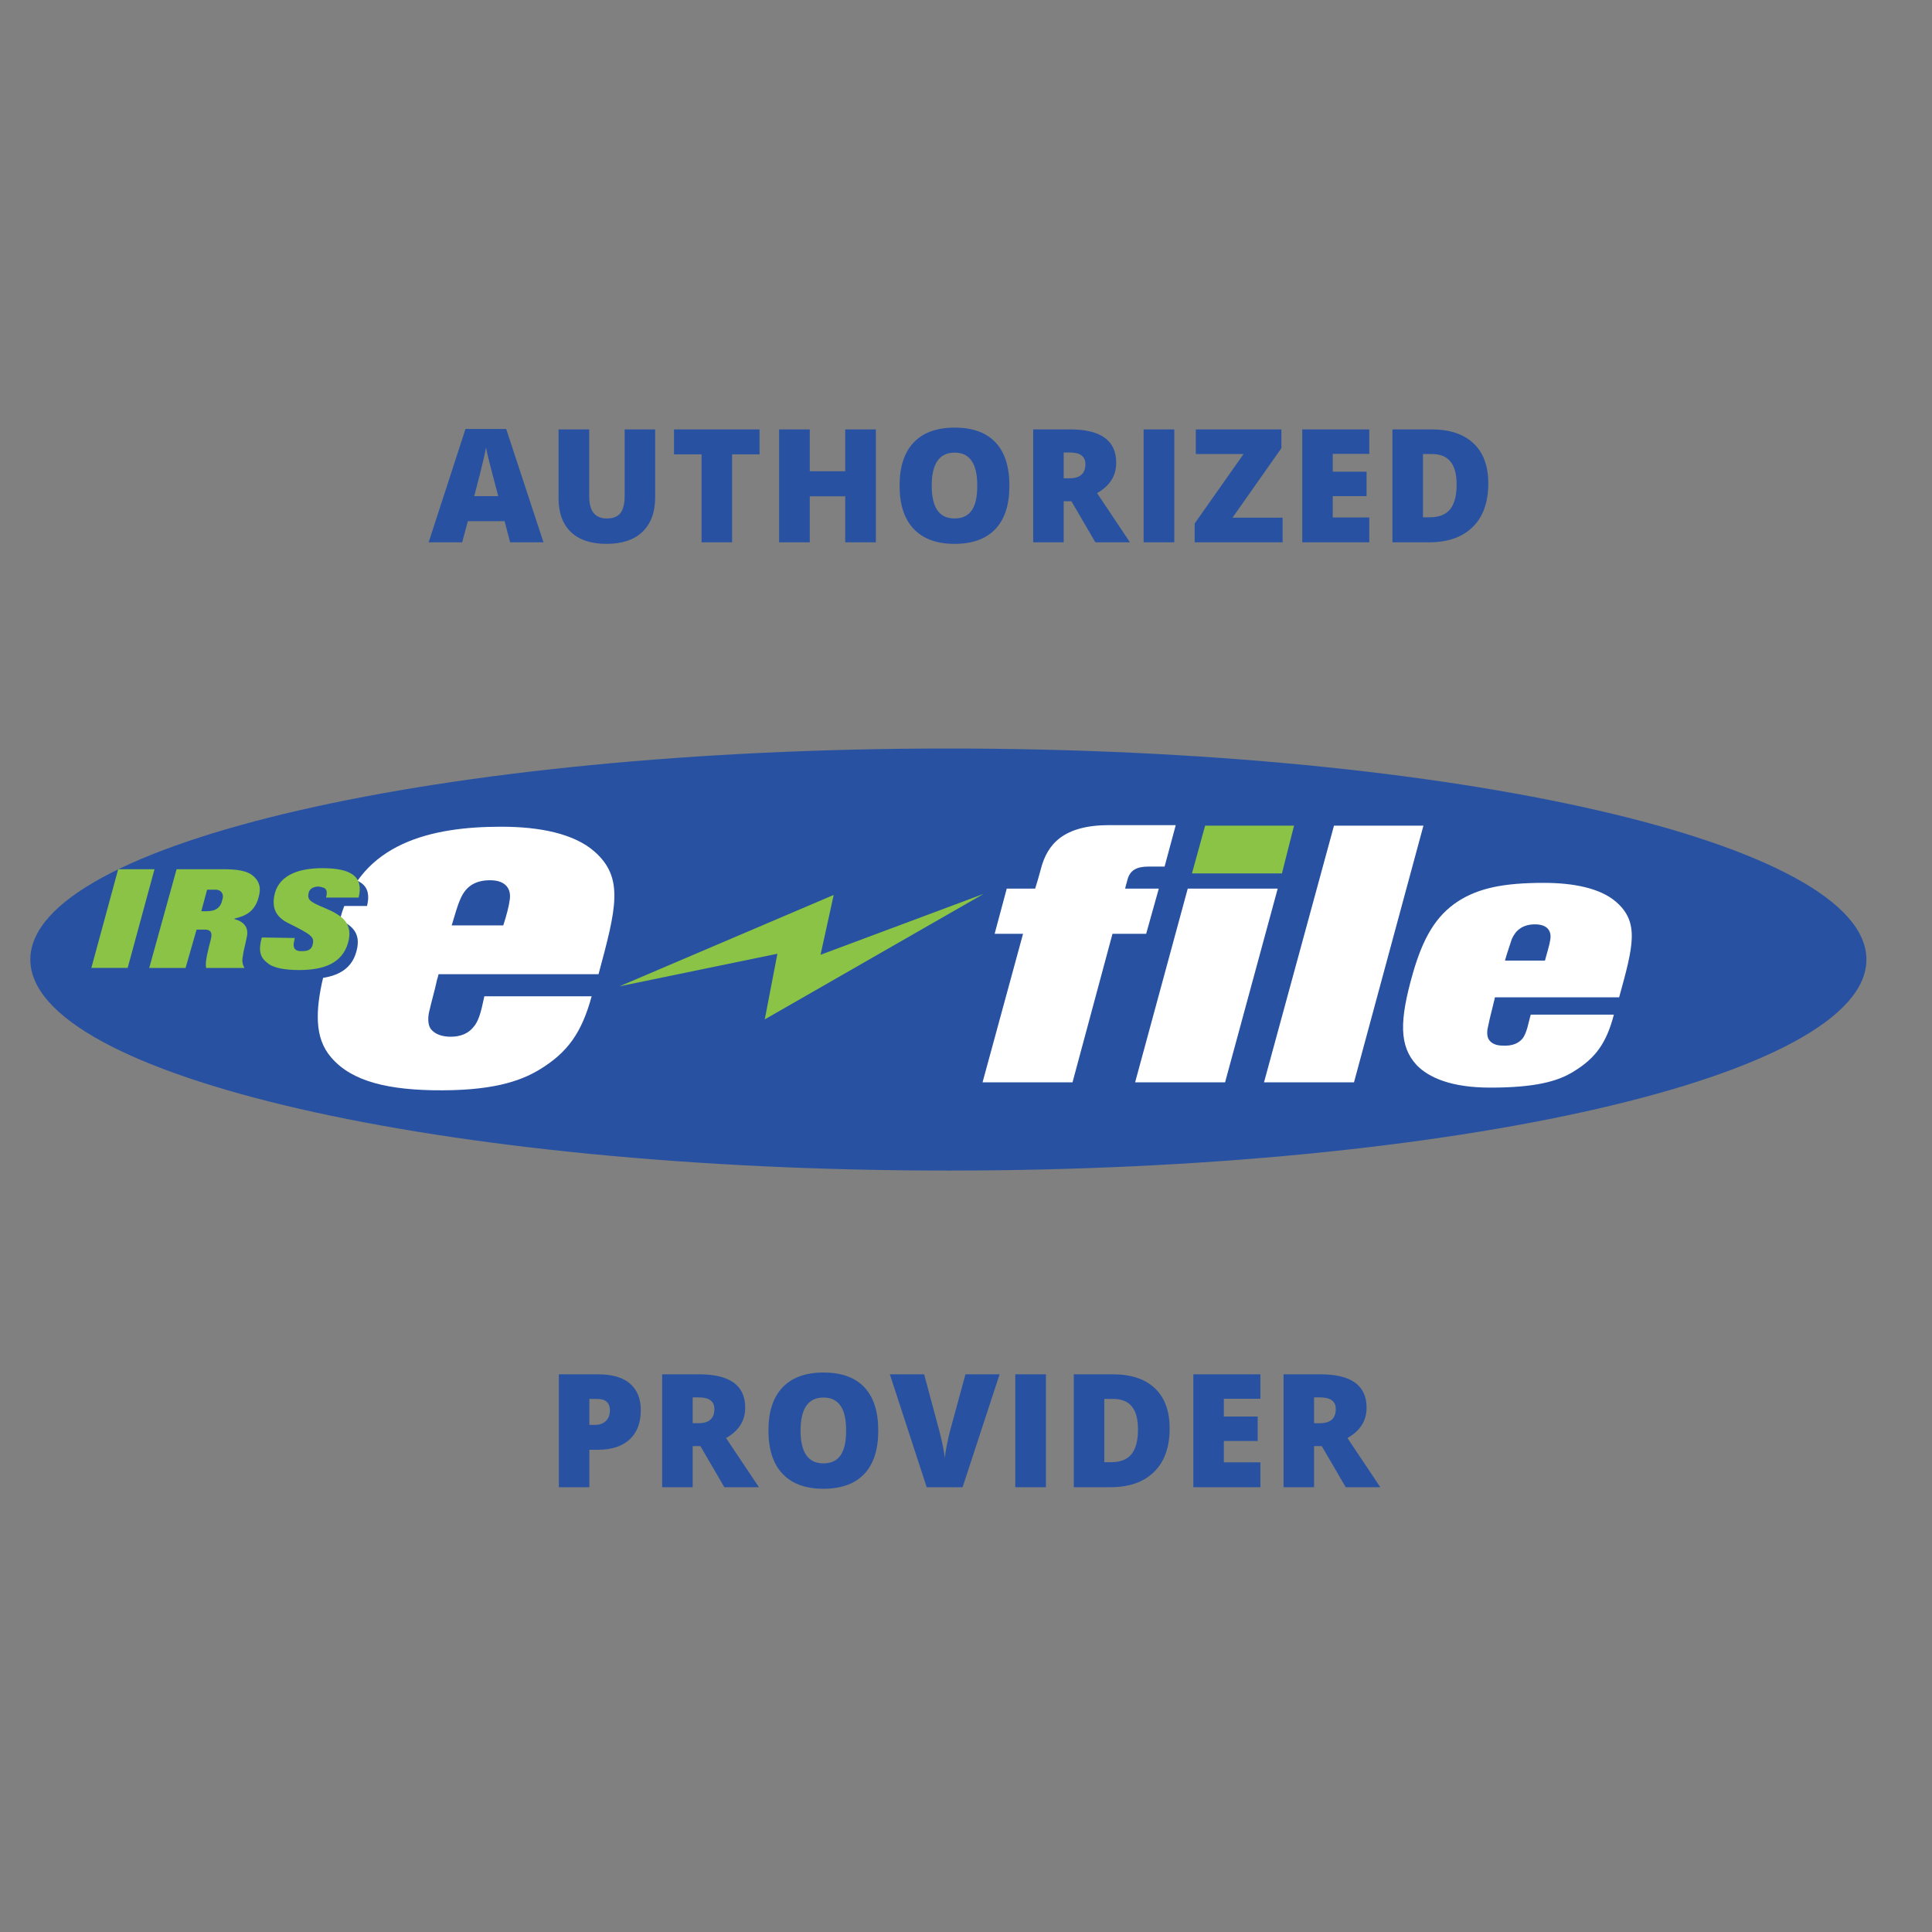
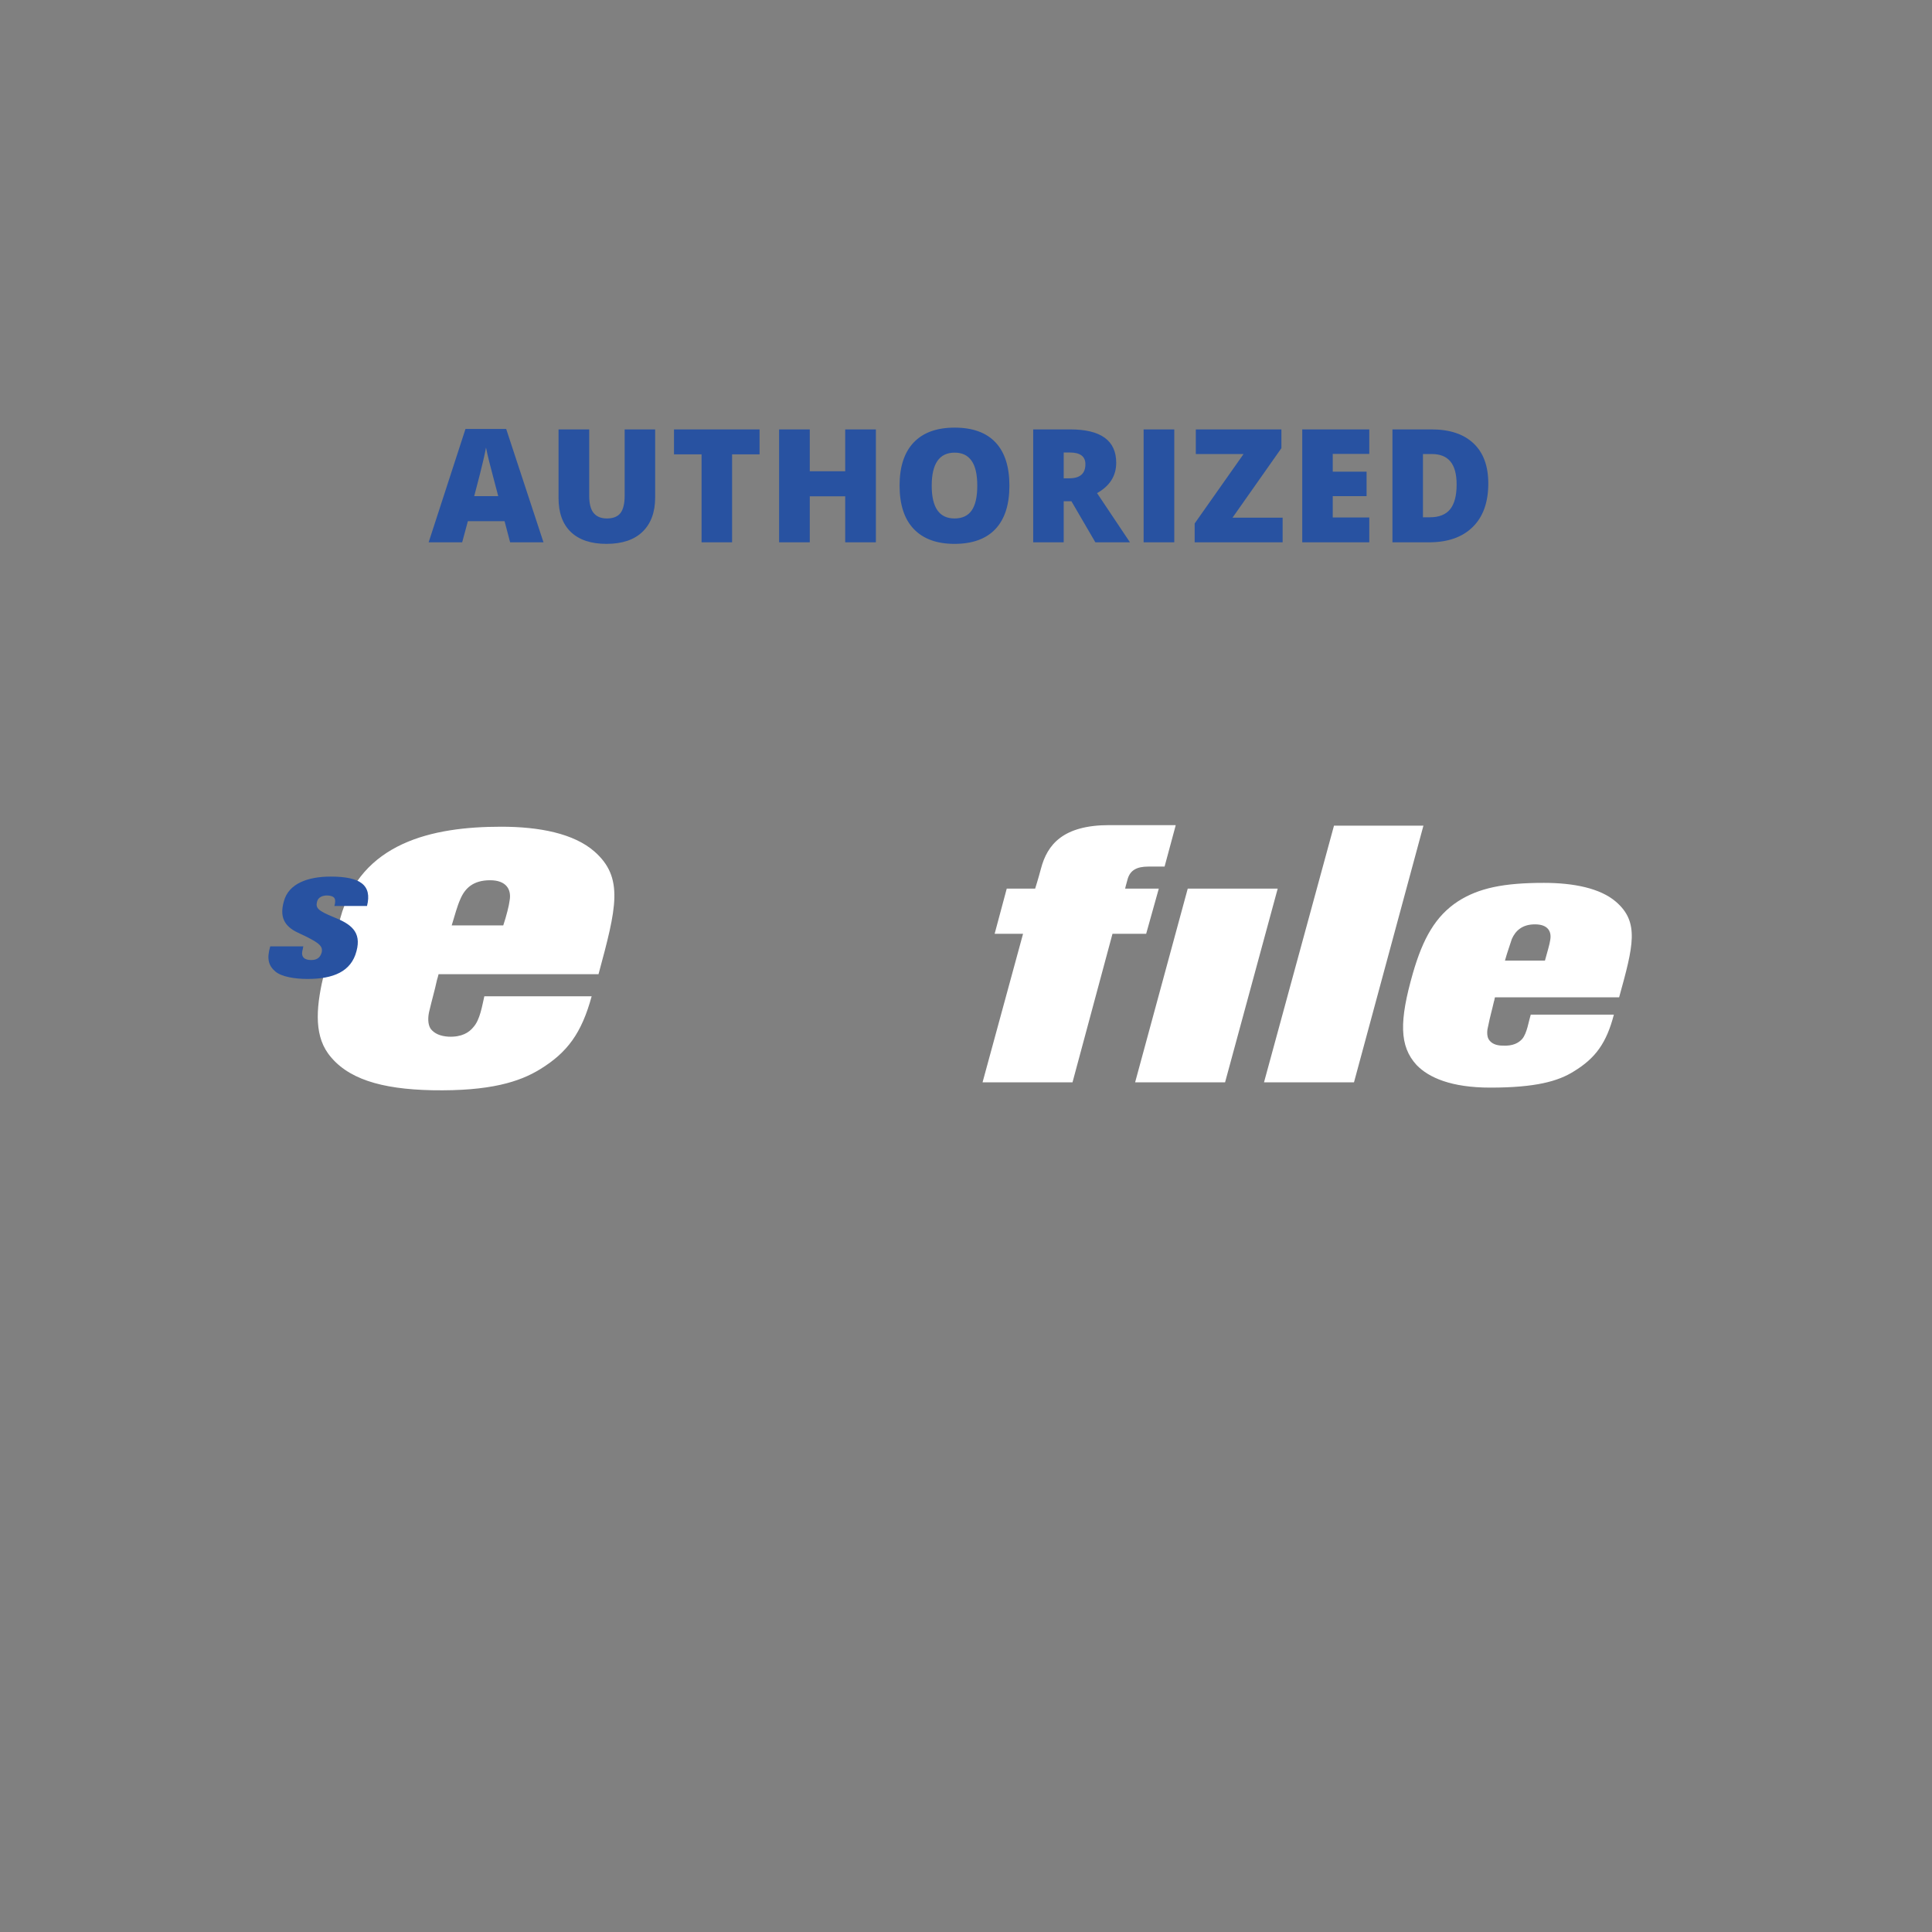
<svg xmlns="http://www.w3.org/2000/svg" width="171" height="171" viewBox="0 0 171 171" fill="none">
  <rect x="0" y="0" width="171" height="171" fill="#808080" stroke="none" />
  <path d="M45.151 48L44.658 46.127H41.411L40.906 48H37.939L41.2 37.965H44.802L48.104 48H45.151ZM44.098 43.912L43.667 42.272C43.567 41.907 43.444 41.435 43.298 40.856C43.157 40.278 43.063 39.863 43.018 39.612C42.977 39.845 42.895 40.227 42.772 40.761C42.653 41.294 42.387 42.344 41.972 43.912H44.098ZM57.988 38.006V44.022C57.988 45.329 57.616 46.343 56.873 47.063C56.135 47.779 55.069 48.137 53.674 48.137C52.312 48.137 51.264 47.788 50.53 47.091C49.801 46.394 49.436 45.391 49.436 44.083V38.006H52.15V43.871C52.15 44.578 52.282 45.09 52.546 45.409C52.811 45.728 53.2 45.888 53.715 45.888C54.267 45.888 54.666 45.73 54.912 45.416C55.162 45.097 55.288 44.578 55.288 43.857V38.006H57.988ZM64.796 48H62.095V40.214H59.655V38.006H67.229V40.214H64.796V48ZM77.523 48H74.809V43.926H71.672V48H68.958V38.006H71.672V41.711H74.809V38.006H77.523V48ZM89.342 42.989C89.342 44.671 88.93 45.949 88.105 46.824C87.28 47.699 86.072 48.137 84.481 48.137C82.914 48.137 81.711 47.697 80.872 46.817C80.038 45.938 79.621 44.657 79.621 42.976C79.621 41.312 80.036 40.043 80.865 39.168C81.699 38.288 82.909 37.849 84.495 37.849C86.086 37.849 87.291 38.284 88.111 39.154C88.932 40.025 89.342 41.303 89.342 42.989ZM82.465 42.989C82.465 44.922 83.137 45.888 84.481 45.888C85.165 45.888 85.671 45.653 85.999 45.184C86.332 44.714 86.498 43.983 86.498 42.989C86.498 41.991 86.329 41.255 85.992 40.781C85.66 40.303 85.161 40.063 84.495 40.063C83.142 40.063 82.465 41.039 82.465 42.989ZM94.147 44.363V48H91.447V38.006H94.721C97.437 38.006 98.795 38.99 98.795 40.959C98.795 42.117 98.23 43.012 97.1 43.645L100.012 48H96.95L94.83 44.363H94.147ZM94.147 42.333H94.653C95.596 42.333 96.068 41.916 96.068 41.082C96.068 40.394 95.605 40.05 94.68 40.05H94.147V42.333ZM101.221 48V38.006H103.935V48H101.221ZM113.525 48H105.739V46.332L110.066 40.187H105.841V38.006H113.416V39.667L109.089 45.819H113.525V48ZM121.194 48H115.261V38.006H121.194V40.173H117.961V41.745H120.955V43.912H117.961V45.799H121.194V48ZM131.728 42.791C131.728 44.459 131.267 45.744 130.347 46.647C129.431 47.549 128.141 48 126.478 48H123.244V38.006H126.703C128.307 38.006 129.545 38.416 130.415 39.236C131.29 40.057 131.728 41.242 131.728 42.791ZM128.925 42.887C128.925 41.971 128.743 41.292 128.378 40.85C128.018 40.408 127.469 40.187 126.731 40.187H125.944V45.785H126.546C127.366 45.785 127.968 45.548 128.351 45.074C128.733 44.596 128.925 43.867 128.925 42.887Z" fill="#2852A1" />
-   <path d="M56.716 124.817C56.716 125.934 56.386 126.798 55.725 127.408C55.069 128.014 54.135 128.317 52.922 128.317H52.164V131.633H49.463V121.639H52.922C54.185 121.639 55.133 121.914 55.766 122.466C56.4 123.017 56.716 123.801 56.716 124.817ZM52.164 126.116H52.656C53.061 126.116 53.383 126.002 53.62 125.774C53.861 125.547 53.982 125.232 53.982 124.831C53.982 124.157 53.608 123.819 52.861 123.819H52.164V126.116ZM61.309 127.996V131.633H58.609V121.639H61.883C64.6 121.639 65.958 122.623 65.958 124.592C65.958 125.749 65.393 126.645 64.262 127.278L67.174 131.633H64.112L61.993 127.996H61.309ZM61.309 125.966H61.815C62.758 125.966 63.23 125.549 63.23 124.715C63.23 124.027 62.768 123.683 61.843 123.683H61.309V125.966ZM77.735 126.622C77.735 128.304 77.323 129.582 76.498 130.457C75.673 131.332 74.465 131.77 72.875 131.77C71.307 131.77 70.104 131.33 69.266 130.45C68.431 129.571 68.014 128.29 68.014 126.608C68.014 124.945 68.429 123.676 69.259 122.801C70.093 121.921 71.303 121.481 72.889 121.481C74.479 121.481 75.684 121.917 76.505 122.787C77.325 123.658 77.735 124.936 77.735 126.622ZM70.858 126.622C70.858 128.554 71.531 129.521 72.875 129.521C73.558 129.521 74.064 129.286 74.392 128.816C74.725 128.347 74.891 127.616 74.891 126.622C74.891 125.624 74.723 124.888 74.386 124.414C74.053 123.936 73.554 123.696 72.889 123.696C71.535 123.696 70.858 124.672 70.858 126.622ZM85.452 121.639H88.474L85.199 131.633H82.021L78.76 121.639H81.795L83.155 126.704C83.438 127.83 83.593 128.614 83.62 129.056C83.652 128.737 83.716 128.338 83.812 127.859C83.907 127.381 83.992 127.005 84.064 126.731L85.452 121.639ZM89.861 131.633V121.639H92.575V131.633H89.861ZM103.525 126.424C103.525 128.092 103.065 129.377 102.144 130.279C101.228 131.182 99.938 131.633 98.275 131.633H95.041V121.639H98.501C100.105 121.639 101.342 122.049 102.212 122.869C103.087 123.689 103.525 124.874 103.525 126.424ZM100.722 126.52C100.722 125.604 100.54 124.924 100.175 124.482C99.815 124.04 99.266 123.819 98.528 123.819H97.742V129.418H98.343C99.164 129.418 99.765 129.181 100.148 128.707C100.531 128.229 100.722 127.499 100.722 126.52ZM111.556 131.633H105.623V121.639H111.556V123.806H108.323V125.378H111.317V127.545H108.323V129.432H111.556V131.633ZM116.307 127.996V131.633H113.606V121.639H116.881C119.597 121.639 120.955 122.623 120.955 124.592C120.955 125.749 120.39 126.645 119.26 127.278L122.172 131.633H119.109L116.99 127.996H116.307ZM116.307 125.966H116.812C117.756 125.966 118.227 125.549 118.227 124.715C118.227 124.027 117.765 123.683 116.84 123.683H116.307V125.966Z" fill="#2852A1" />
-   <path fill-rule="evenodd" clip-rule="evenodd" d="M83.939 103.606C39.05 103.606 2.684 95.244 2.684 84.928C2.684 74.614 39.051 66.25 83.939 66.25C128.827 66.25 165.196 74.613 165.196 84.928C165.196 95.243 128.828 103.606 83.939 103.606Z" fill="#2852A1" />
  <path fill-rule="evenodd" clip-rule="evenodd" d="M132.227 88.642C132.04 89.478 131.899 89.896 131.714 90.826C131.621 91.151 131.574 91.662 131.76 91.987C131.993 92.36 132.412 92.547 133.017 92.547C133.903 92.593 134.415 92.314 134.741 91.942C135.159 91.431 135.299 90.408 135.485 89.806H142.842C142.19 92.315 141.213 93.662 139.305 94.823C137.907 95.706 135.905 96.264 131.899 96.264C128.454 96.264 126.452 95.38 125.381 94.264C123.844 92.592 123.844 90.362 125.055 86.134C125.94 83.067 127.058 81.069 129.059 79.768C130.876 78.607 133.064 78.142 136.649 78.142C139.257 78.142 141.632 78.607 143.029 79.815C145.124 81.627 144.566 83.718 143.308 88.272H132.318C132.272 88.41 132.272 88.549 132.227 88.642ZM135.859 81.813C137.023 81.813 137.348 82.463 137.208 83.207C137.162 83.579 136.93 84.322 136.743 85.019H133.204C133.391 84.322 133.669 83.579 133.81 83.114C134.135 82.37 134.741 81.813 135.859 81.813ZM38.676 86.738C38.444 87.805 38.258 88.365 37.978 89.572C37.885 89.99 37.838 90.641 38.118 91.06C38.444 91.478 38.956 91.71 39.701 91.756C40.864 91.804 41.517 91.385 41.889 90.92C42.495 90.27 42.682 88.97 42.868 88.179H52.367C51.482 91.431 50.225 93.151 47.804 94.637C45.989 95.753 43.381 96.589 38.259 96.496C33.696 96.403 30.668 95.474 29.039 93.244C27.735 91.431 28.015 88.877 28.713 86.041C28.9 85.252 29.831 82.324 30.11 81.302C31.926 74.565 38.259 73.172 44.359 73.172C47.758 73.172 50.785 73.775 52.601 75.356C55.255 77.679 54.556 80.373 52.974 86.227H38.817C38.77 86.413 38.723 86.599 38.676 86.738ZM43.38 77.91C44.824 77.91 45.289 78.746 45.103 79.722C45.056 80.139 44.823 81.069 44.543 81.906H39.98C40.259 80.976 40.492 80.139 40.725 79.629C41.145 78.606 41.889 77.91 43.38 77.91ZM118.071 73.077H125.987L119.84 95.798H111.876L118.071 73.077ZM113.088 78.653L108.43 95.798H100.468L105.126 78.653H113.088ZM104.053 73.077L103.076 76.701H101.632C100.607 76.701 100.05 77.026 99.817 77.77C99.63 78.42 99.584 78.653 99.584 78.653H102.564L101.446 82.648H98.466L94.927 95.797H86.965L90.55 82.648H88.035L89.106 78.653H91.62C91.62 78.653 91.9 77.77 92.133 76.887C92.693 74.75 94.089 73.031 98.186 73.031H104.053V73.077Z" fill="white" />
  <path fill-rule="evenodd" clip-rule="evenodd" d="M29.271 77.586C31.879 77.586 32.95 78.33 32.484 80.188H29.597C29.69 79.863 29.69 79.63 29.597 79.49C29.504 79.351 29.271 79.258 28.945 79.258C28.573 79.258 28.154 79.397 28.06 79.816C27.92 80.373 28.153 80.606 29.504 81.164C31.041 81.768 32.019 82.464 31.553 84.183C31.087 85.996 29.504 86.646 27.223 86.646C26.105 86.646 24.941 86.46 24.382 85.996C23.777 85.484 23.59 84.88 23.917 83.765H26.85C26.85 83.765 26.803 83.904 26.803 83.998C26.57 84.742 26.989 84.973 27.548 84.973C28.199 84.973 28.386 84.601 28.479 84.276C28.572 83.719 28.292 83.44 26.384 82.558C25.08 81.953 24.754 81.071 25.127 79.77C25.546 78.19 27.269 77.586 29.271 77.586Z" fill="#2852A1" />
-   <path fill-rule="evenodd" clip-rule="evenodd" d="M10.461 76.935H13.674L11.299 85.67H8.086L10.461 76.935ZM15.629 76.935H19.681C20.938 76.935 21.916 77.028 22.522 77.632C22.941 78.051 23.127 78.562 22.895 79.398C22.569 80.653 21.777 81.071 20.753 81.303V81.35C21.638 81.582 22.056 82.14 21.824 83.023C21.685 83.766 21.545 84.138 21.498 84.603C21.405 85.021 21.451 85.347 21.638 85.672H18.239C18.146 85.113 18.378 84.23 18.657 83.162C18.843 82.465 18.564 82.279 18.146 82.279H17.4L16.423 85.672H13.208L15.629 76.935ZM17.818 80.652L18.331 78.746H19.122C19.495 78.746 19.867 79.072 19.681 79.63C19.541 80.28 19.169 80.652 18.284 80.652H17.818ZM28.528 76.842C31.088 76.842 32.206 77.585 31.741 79.444H28.854C28.947 79.119 28.947 78.886 28.854 78.747C28.761 78.562 28.481 78.515 28.202 78.468C27.829 78.468 27.411 78.608 27.317 79.026C27.177 79.63 27.41 79.816 28.761 80.373C30.297 81.024 31.275 81.721 30.809 83.44C30.297 85.205 28.761 85.857 26.479 85.857C25.361 85.857 24.198 85.717 23.638 85.205C23.033 84.742 22.847 84.138 23.173 82.975L26.106 83.022C26.106 82.975 26.059 83.115 26.059 83.208C25.826 83.998 26.199 84.23 26.804 84.183C27.456 84.183 27.643 83.858 27.689 83.533C27.829 82.928 27.504 82.696 25.64 81.767C24.337 81.163 24.011 80.281 24.337 79.026C24.803 77.4 26.526 76.842 28.528 76.842ZM54.837 87.295L73.789 79.212L72.625 84.509L87.06 79.118L67.689 90.224L68.807 84.416L54.837 87.295ZM114.534 73.078L113.463 77.306H105.499L106.665 73.078H114.534Z" fill="#8AC345" />
</svg>